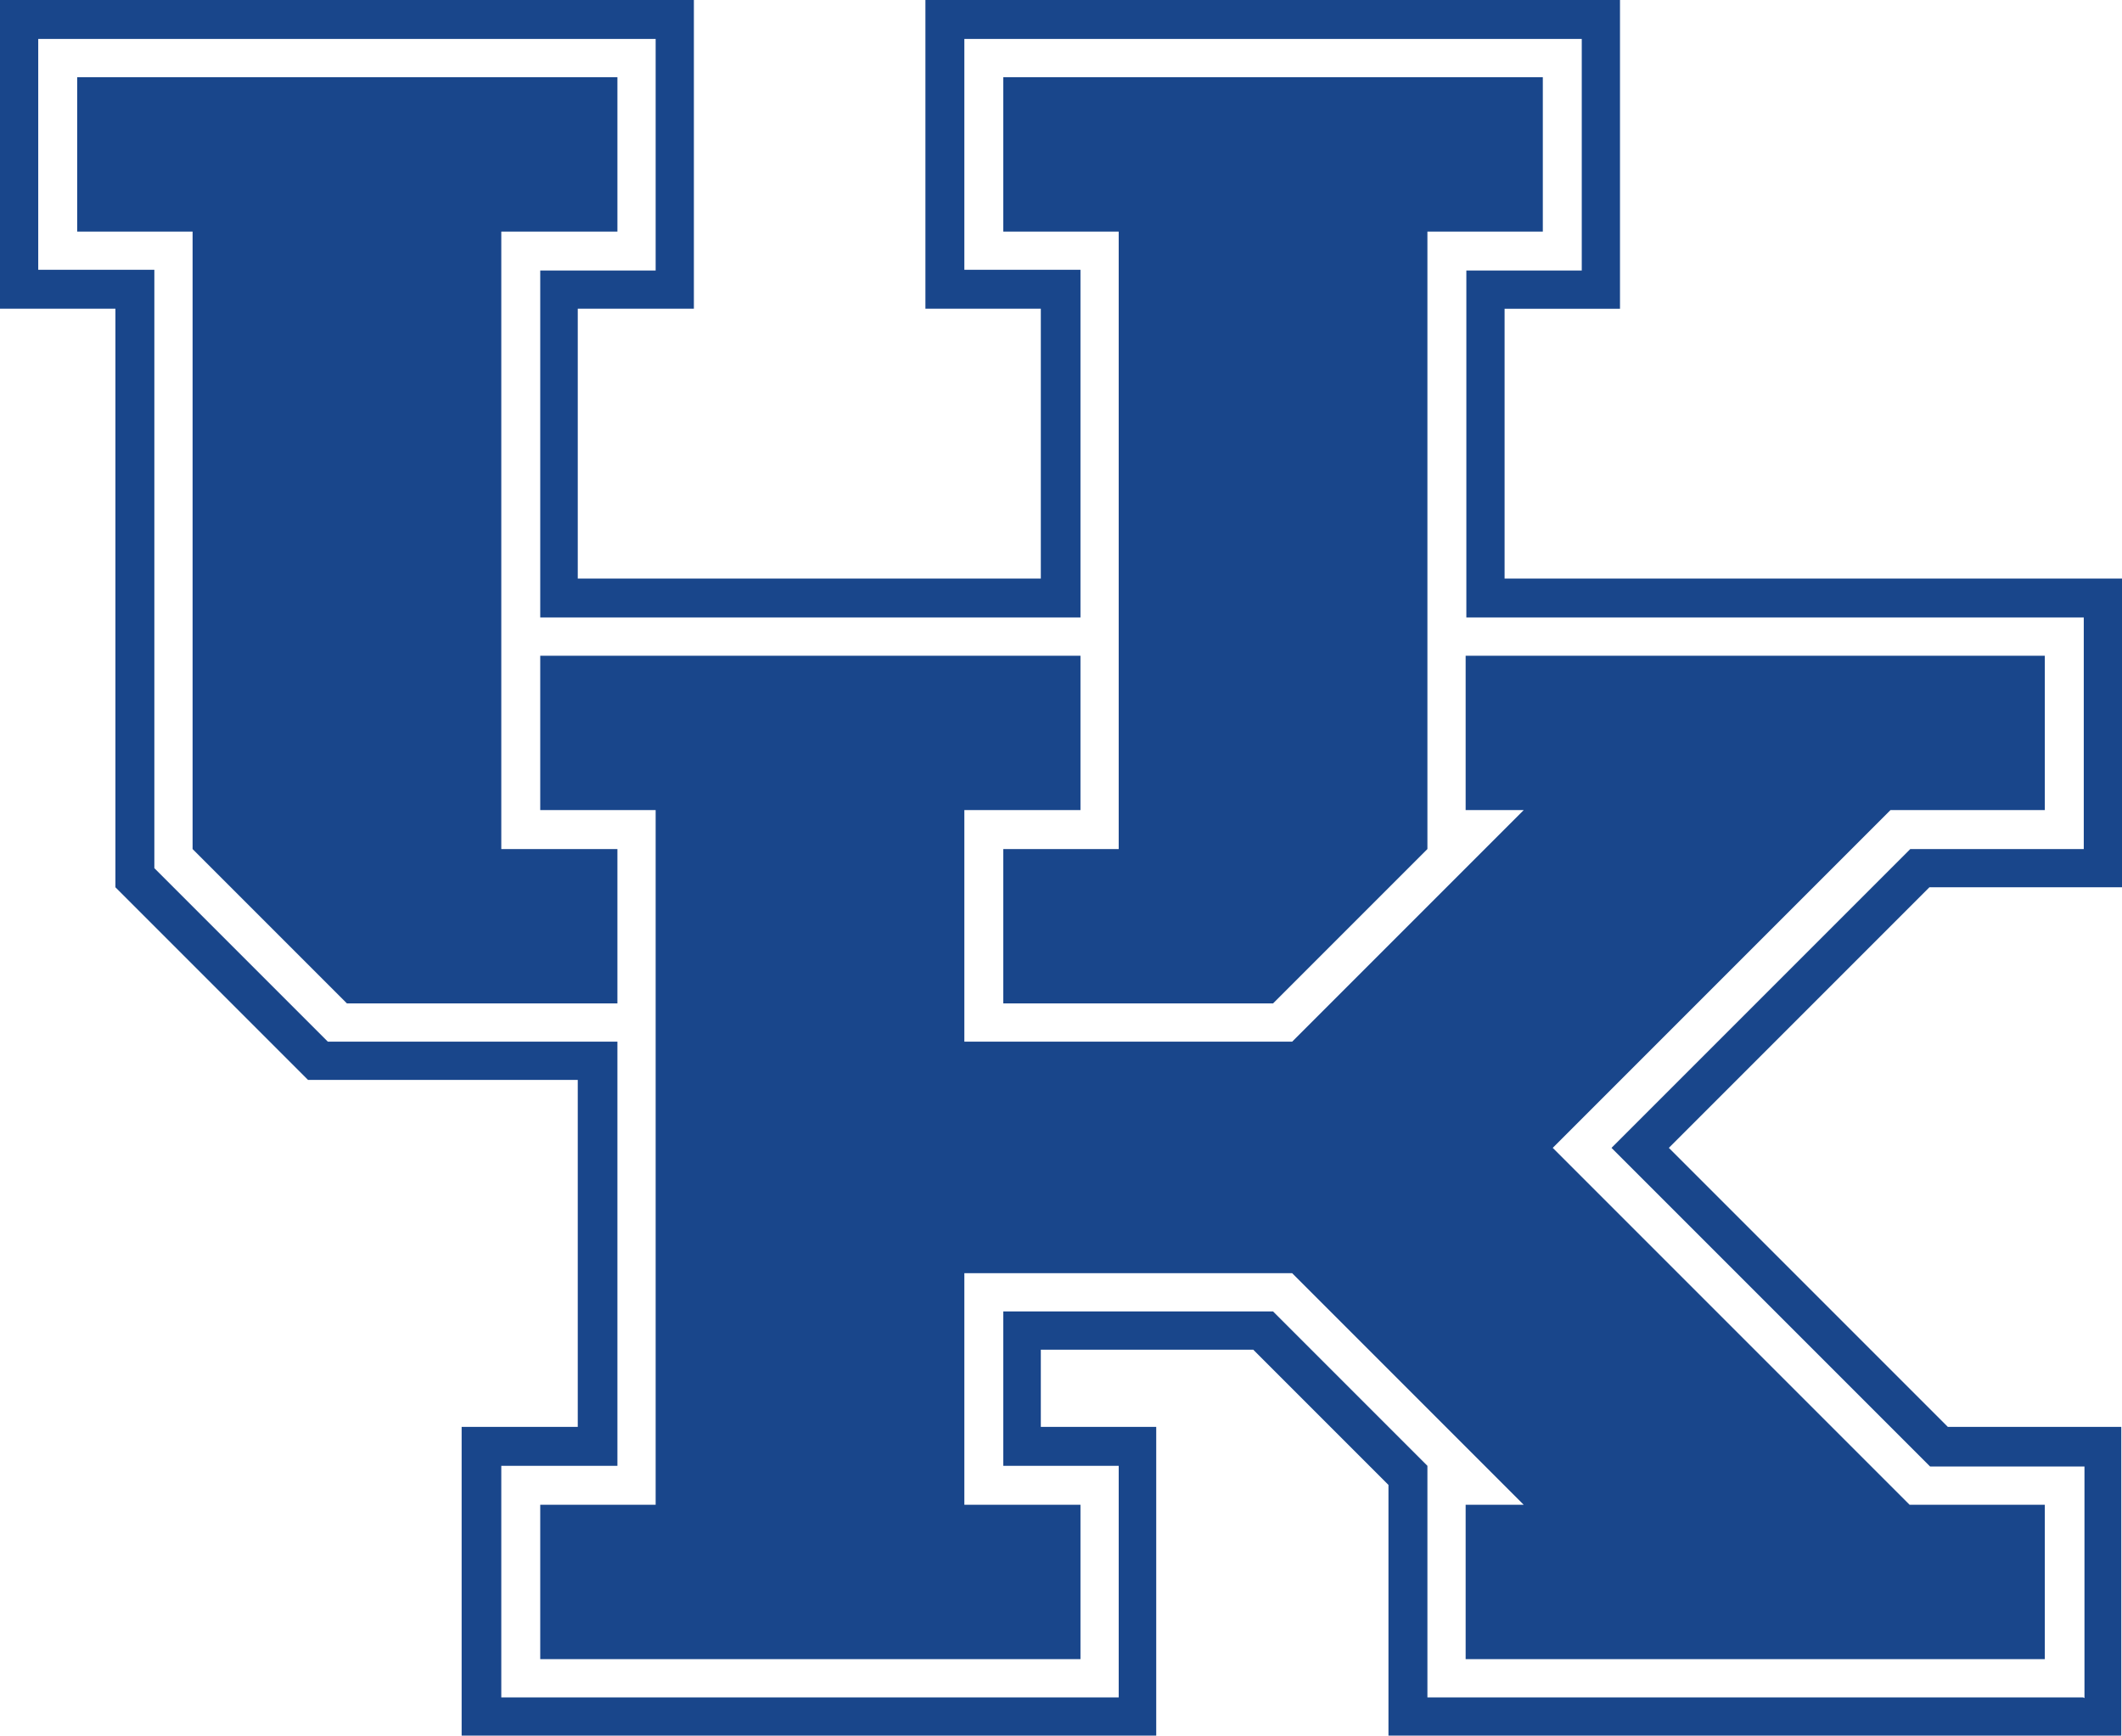
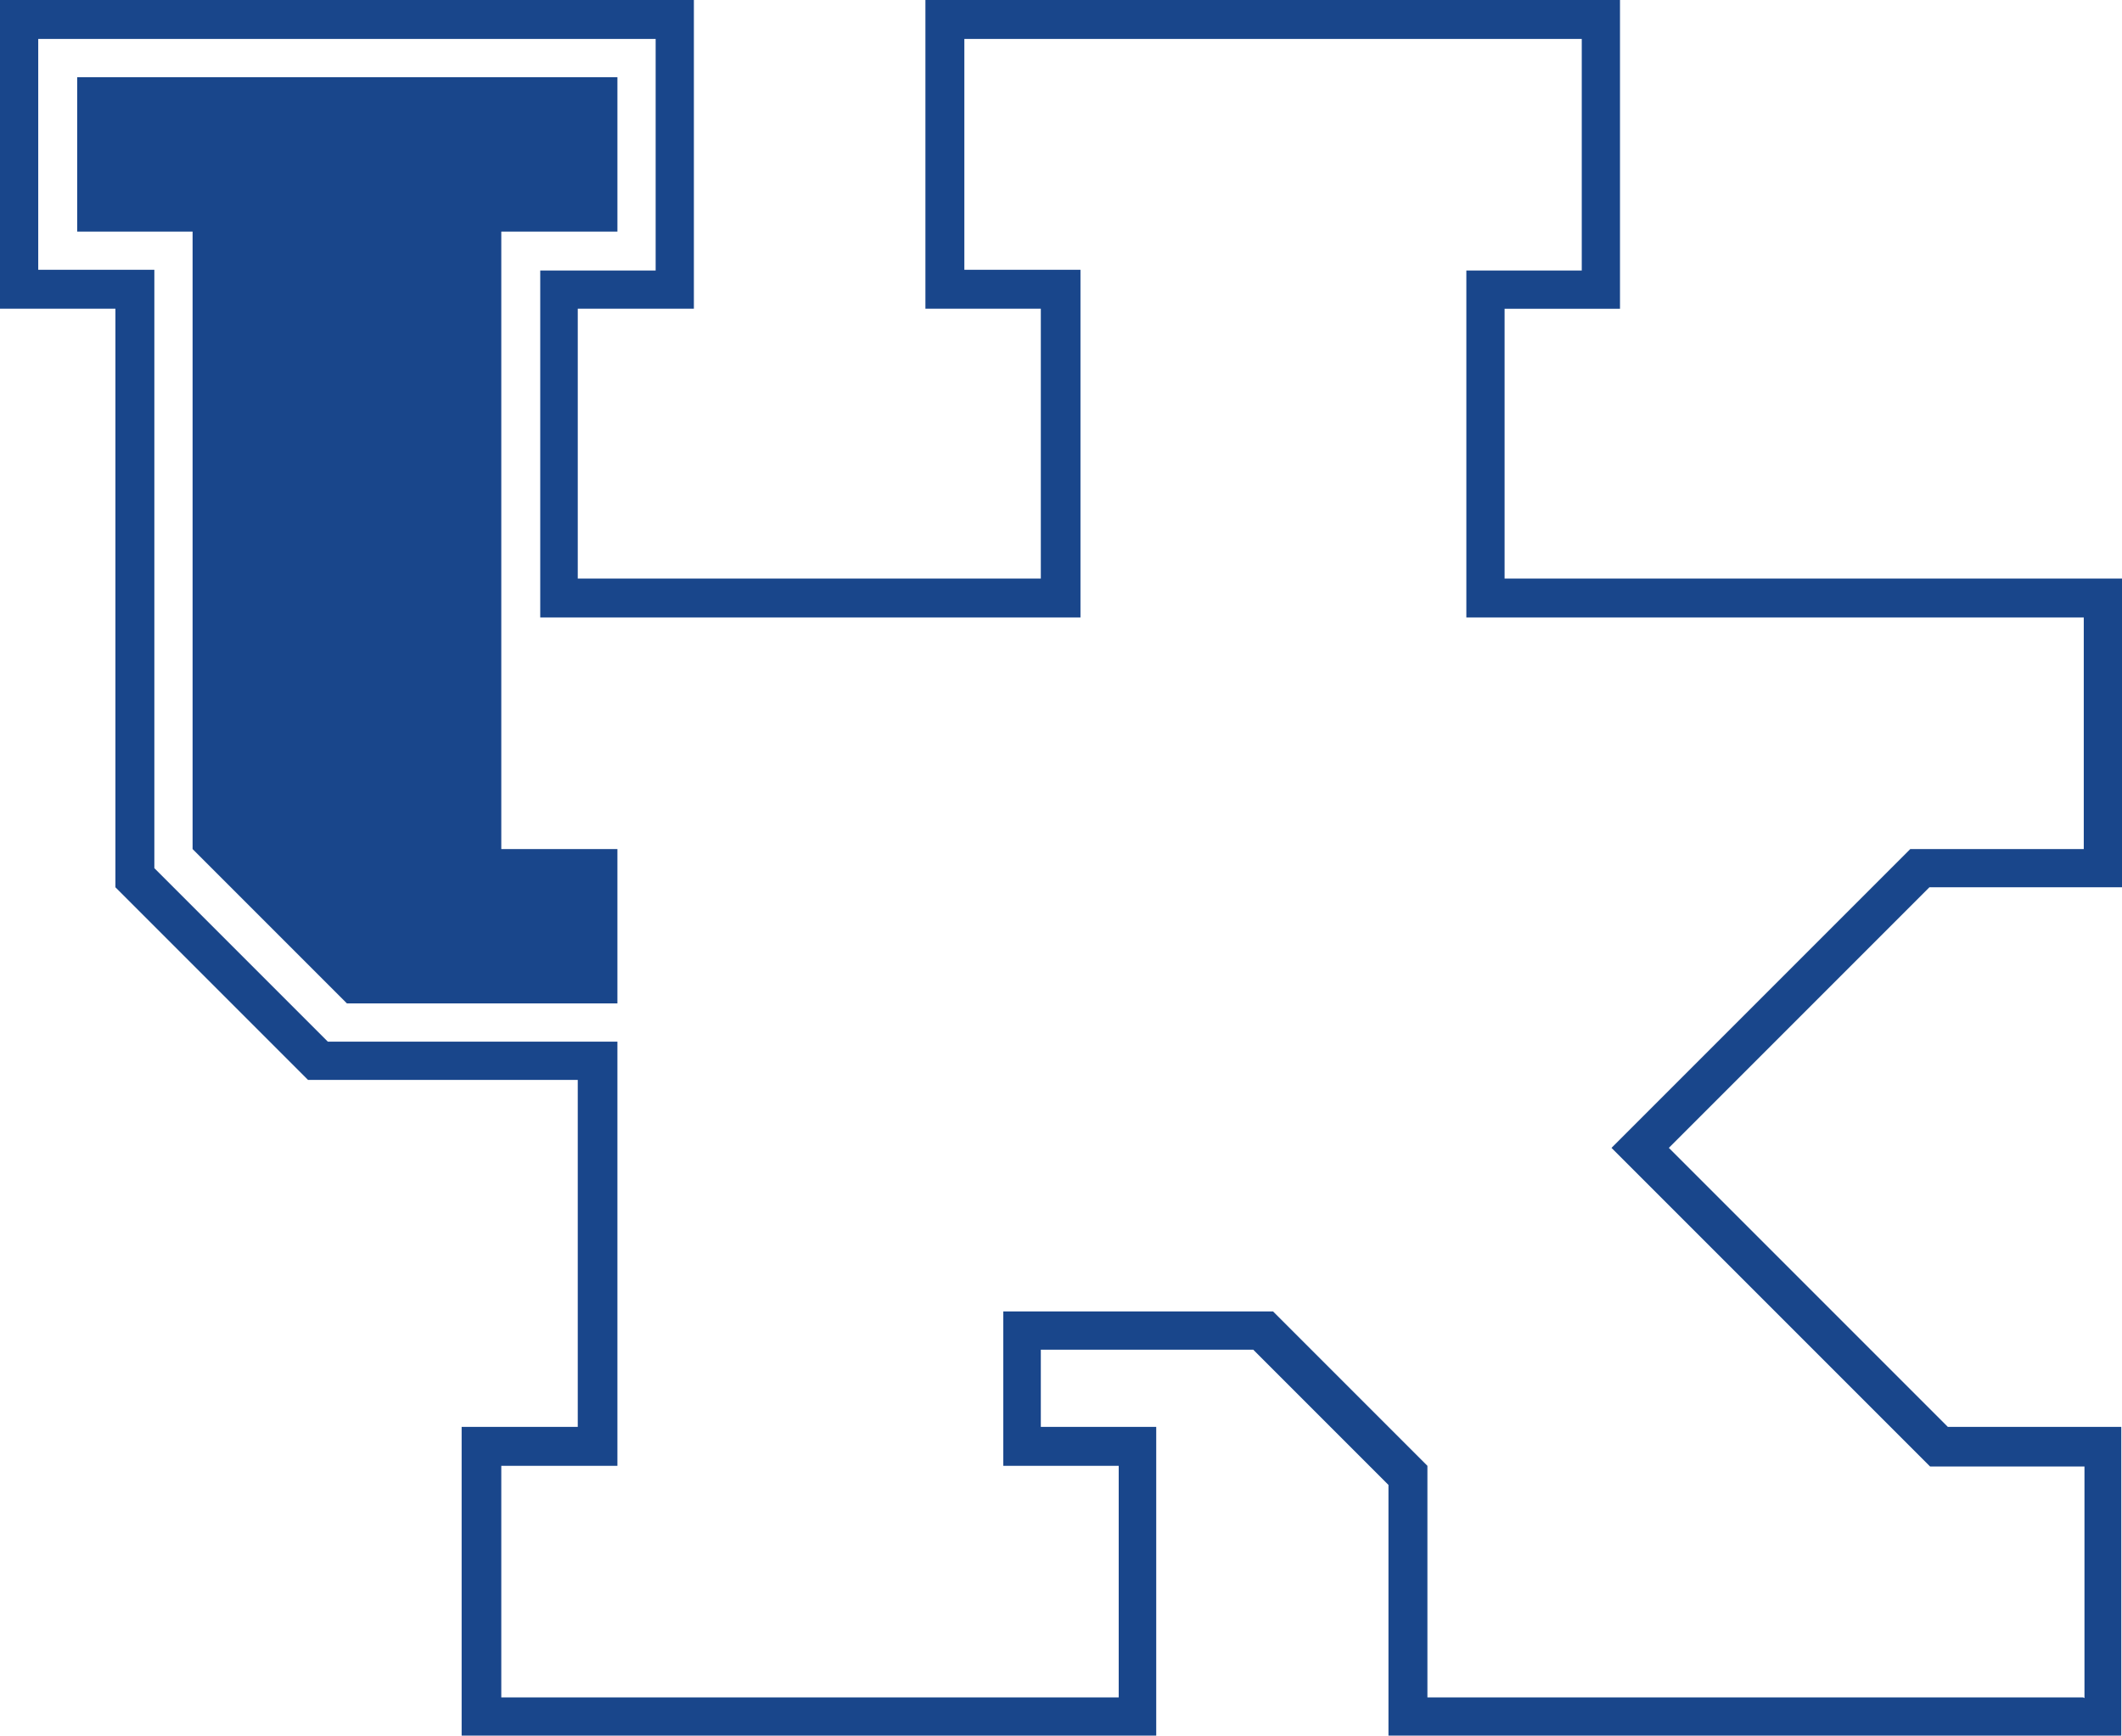
<svg xmlns="http://www.w3.org/2000/svg" viewBox="0 0 29.97 24.52" data-name="Layer 2" id="Layer_2">
  <defs>
    <style>
      .cls-1 {
        fill: #19468b;
      }
    </style>
  </defs>
  <g data-name="Layer 1" id="Layer_1-2">
    <g id="UK_LOGO_SVG">
      <polygon points="8.72 11.99 7.08 11.99 7.08 3.27 8.72 3.27 8.72 1.09 1.09 1.09 1.09 3.27 2.72 3.27 2.72 11.99 4.9 14.17 8.72 14.17 8.72 11.99" class="cls-1" />
-       <polygon points="14.17 14.17 17.98 14.17 20.16 11.99 20.16 3.27 21.79 3.27 21.79 1.09 14.17 1.09 14.17 3.27 15.8 3.27 15.8 11.99 14.17 11.99 14.17 14.17" class="cls-1" />
-       <polygon points="21.93 16.21 26.7 11.44 28.88 11.44 28.88 9.26 20.7 9.26 20.7 11.44 21.52 11.44 18.25 14.71 13.62 14.71 13.62 11.44 15.26 11.44 15.26 9.26 7.63 9.26 7.63 11.44 9.26 11.44 9.26 21.25 7.63 21.25 7.63 23.43 15.26 23.43 15.26 21.25 13.62 21.25 13.62 17.98 18.25 17.98 21.52 21.25 20.7 21.25 20.7 23.43 28.88 23.43 28.88 21.25 26.97 21.25 21.93 16.21" class="cls-1" />
      <path d="M29.42,23.97h-9.26v-3.27h0l-2.18-2.18h-3.81v2.18h1.63v3.27H7.08v-3.27h1.64v-5.99h-4.09l-2.45-2.45V3.81H.54V.55h8.72v3.27h-1.63v4.9h7.63V3.81h-1.64V.55h8.72v3.27h-1.63v4.9h8.72v3.27h-2.45l-4.22,4.22,4.5,4.5h2.18v3.27ZM27.52,20.16l-3.95-3.95,3.68-3.68h2.72v-4.36s-8.72,0-8.72,0v-3.81h1.63V0h-9.81v4.36h1.63v3.81h-6.54v-3.81h1.64V0H0v4.36h1.63v8.17h0,0s2.72,2.72,2.72,2.72h3.81v4.9h-1.64v4.36h9.81v-4.36h-1.63v-1.09h3l1.91,1.91v3.54h10.35v-4.36s0,0,0,0h-2.45Z" class="cls-1" />
    </g>
  </g>
</svg>